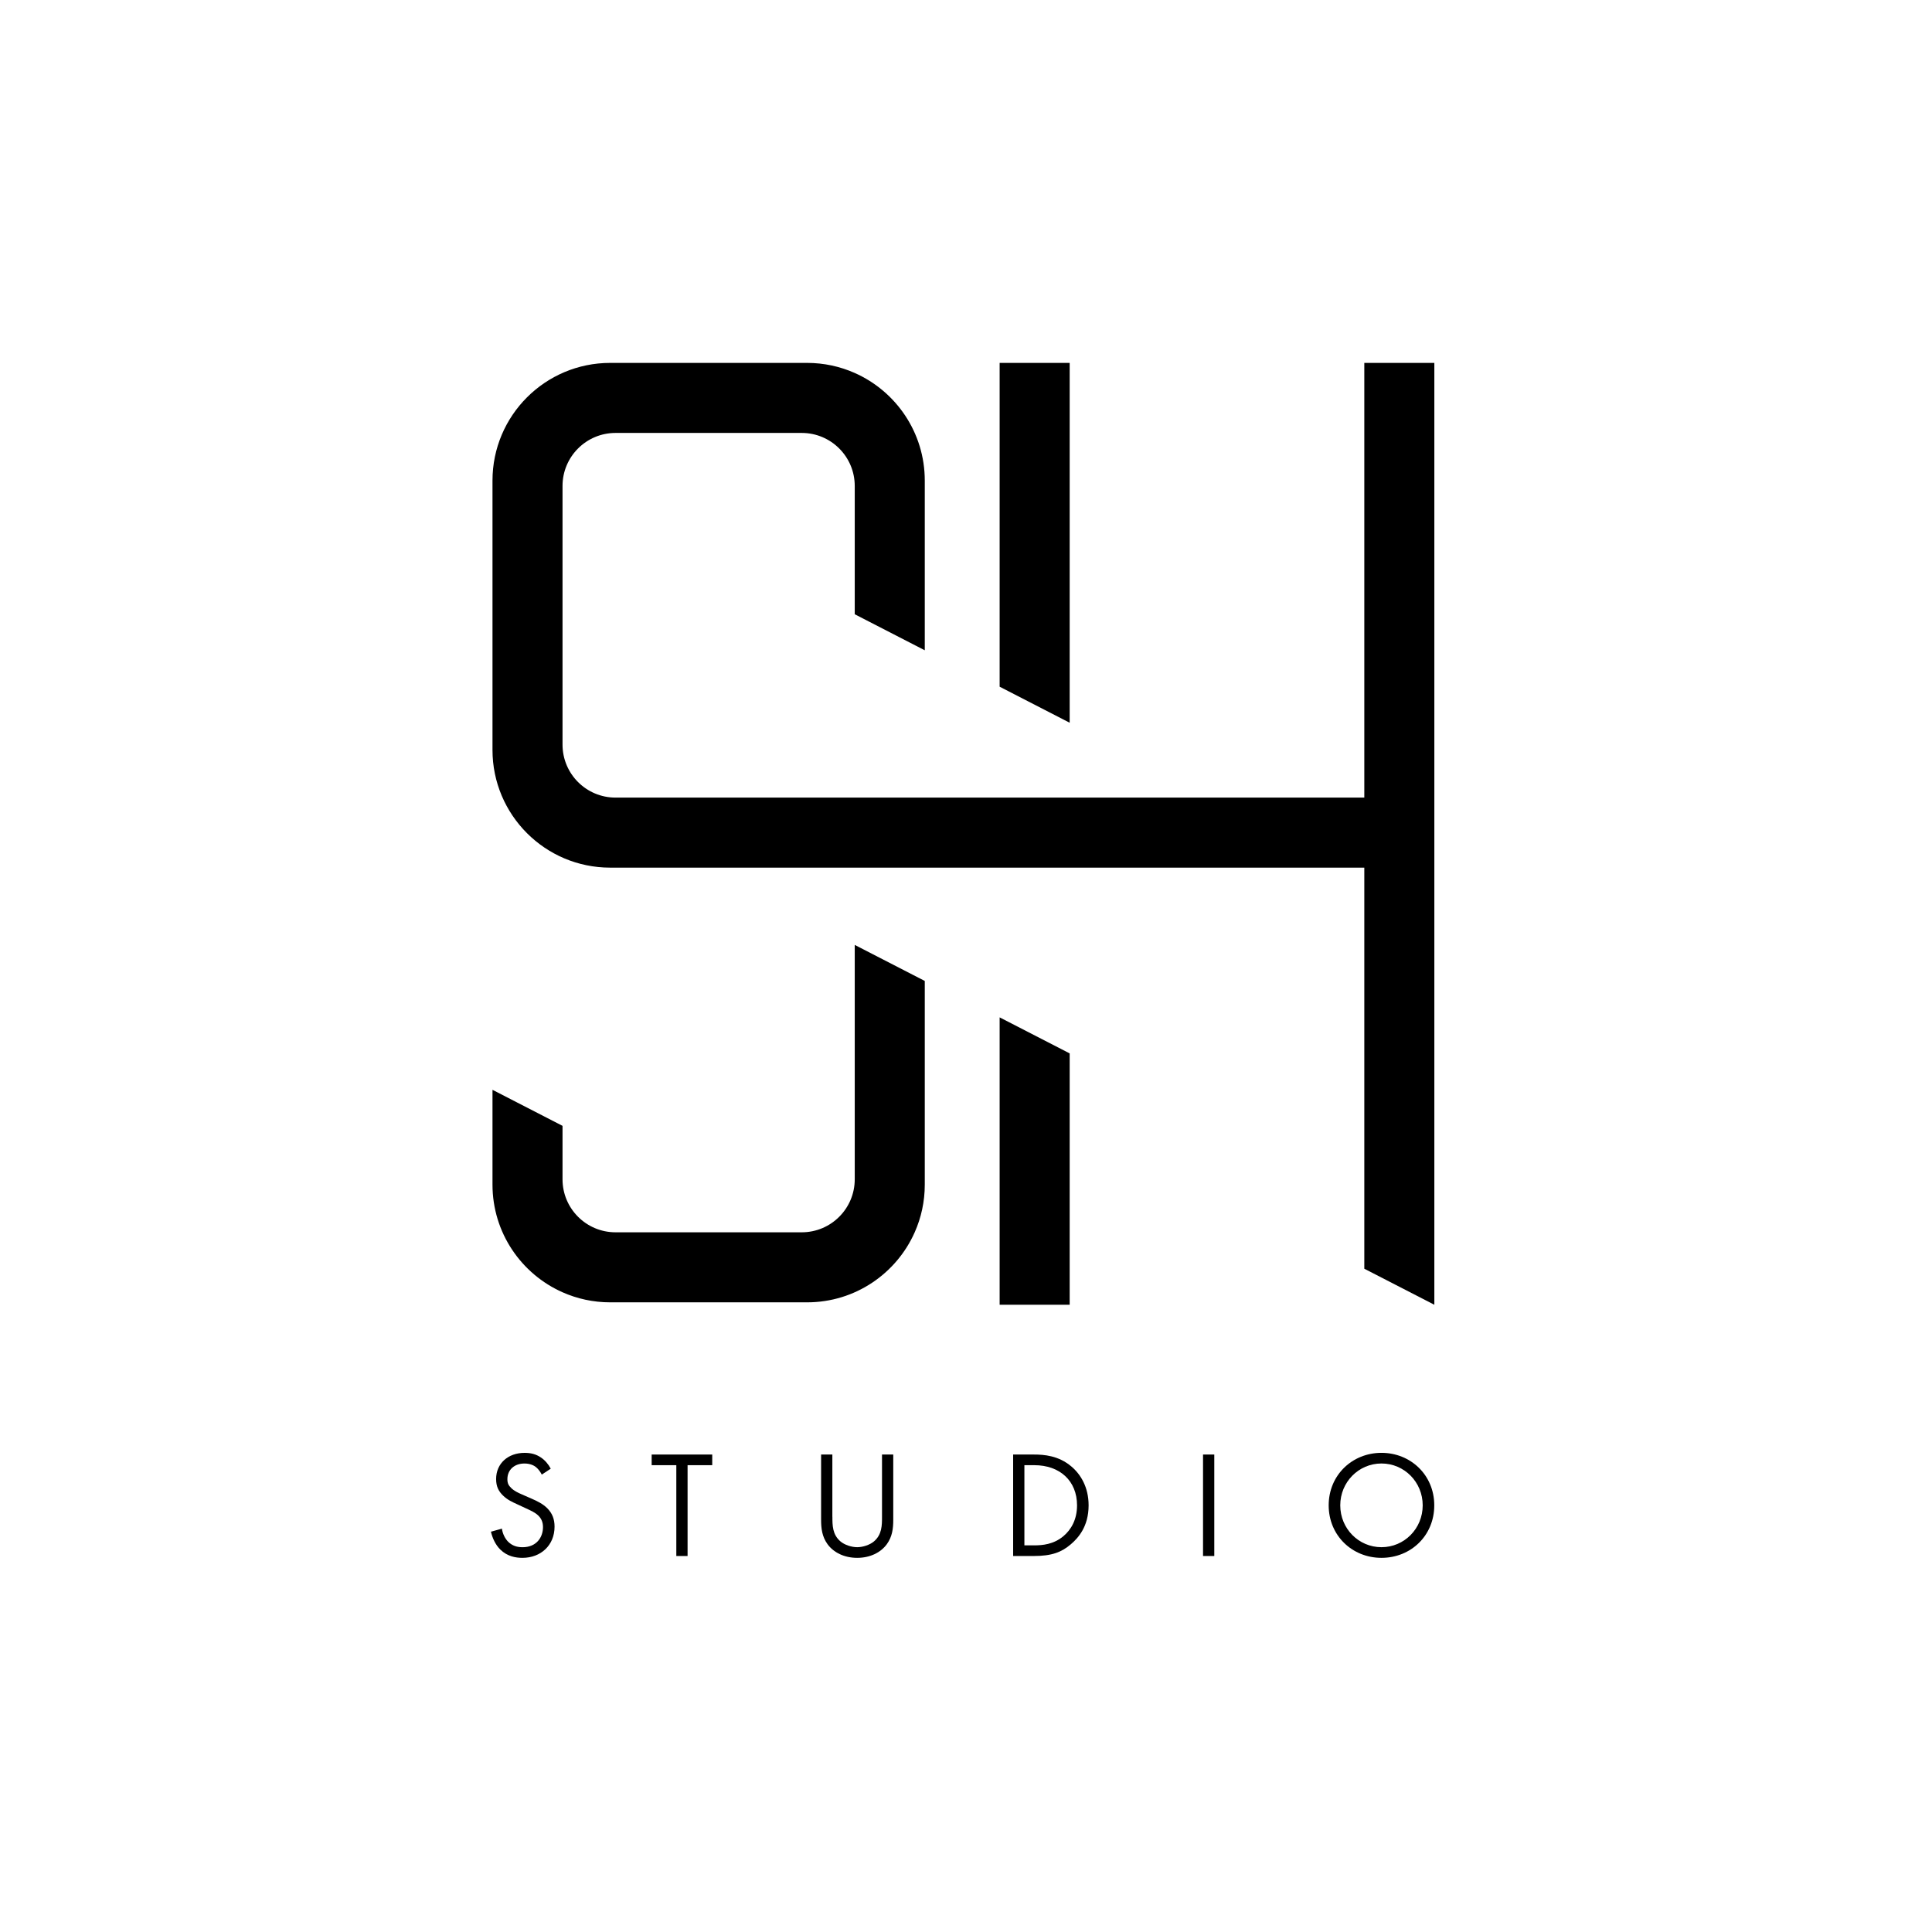
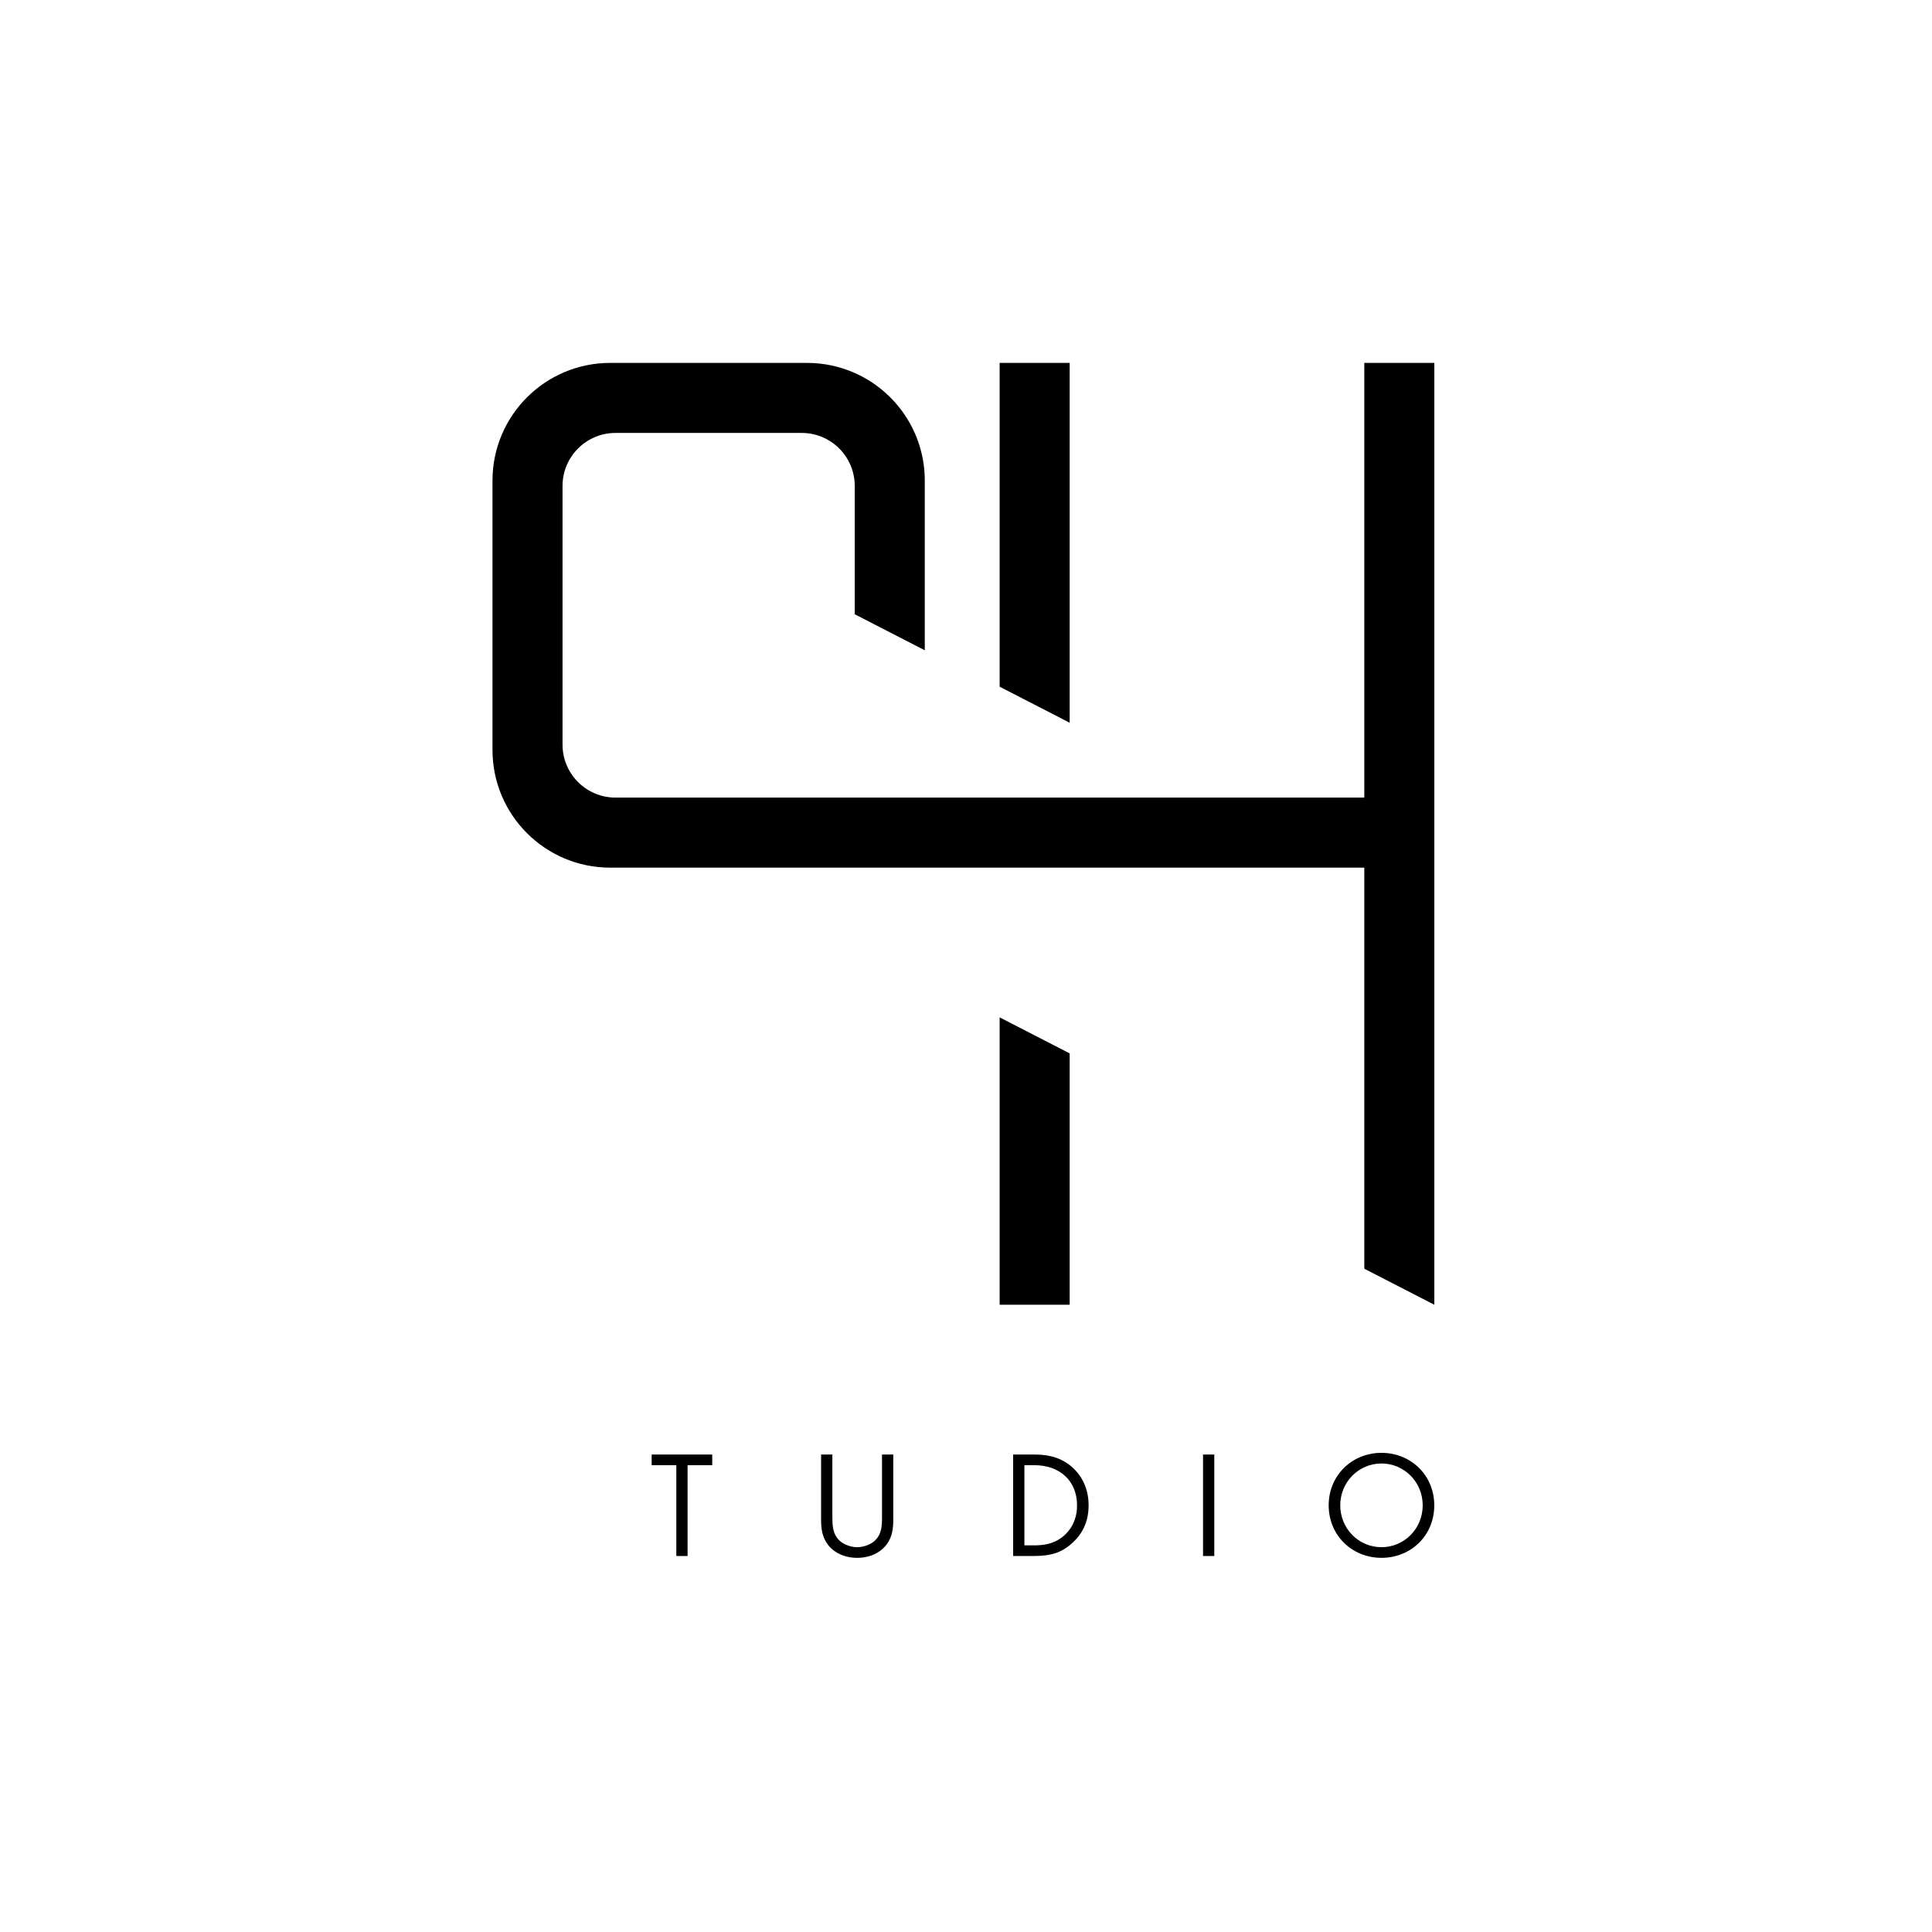
<svg xmlns="http://www.w3.org/2000/svg" id="_Слой_1" data-name="Слой 1" viewBox="0 0 800 800">
  <defs>
    <style> .cls-1 { stroke-width: 0px; } </style>
  </defs>
  <path class="cls-1" d="m593.93,150.27v390l-29-14.92v-166.08H252.67c-26.92,0-48.74-21.82-48.74-48.74v-111.52c0-26.92,21.82-48.74,48.74-48.74h81.52c7.03,0,13.71,1.49,19.74,4.17,17.08,7.57,29,24.68,29,44.57v70.26l-29-14.92v-53.13c0-12.12-9.83-21.95-21.95-21.95h-77.1c-12.12,0-21.95,9.83-21.95,21.95v107.1c0,12.12,9.83,21.95,21.95,21.95h310.05v-180h29Z" />
  <polygon class="cls-1" points="413.93 284.35 442.93 299.27 442.93 150.27 413.93 150.27 413.93 284.35" />
  <polygon class="cls-1" points="413.93 540.27 442.93 540.27 442.93 436.19 413.93 421.27 413.93 540.27" />
-   <path class="cls-1" d="m382.93,406.19v84.34c0,7.03-1.49,13.71-4.17,19.74-7.57,17.08-24.68,29-44.57,29h-81.52c-7.03,0-13.71-1.49-19.74-4.17-17.08-7.57-29-24.68-29-44.57v-39.26l29,14.92v22.13c0,12.12,9.83,21.95,21.95,21.95h77.1c12.12,0,21.95-9.83,21.95-21.95v-97.05l29,14.92Z" />
-   <path class="cls-1" d="m224.35,610.61c-.57-1.13-1.51-2.39-2.46-3.15-.82-.63-2.33-1.45-4.73-1.45-4.16,0-7.06,2.58-7.06,6.49,0,1.64.44,2.58,1.58,3.65,1.26,1.26,2.83,1.95,4.41,2.65l4.03,1.76c2.46,1.07,4.73,2.21,6.49,3.97,2.14,2.14,3.02,4.6,3.02,7.62,0,7.75-5.73,12.92-13.29,12.92-2.77,0-6.24-.57-9.14-3.4-2.08-2.02-3.34-4.91-3.91-7.43l4.54-1.26c.31,2.21,1.32,4.1,2.52,5.36,1.83,1.83,3.91,2.33,6.05,2.33,5.73,0,8.44-4.09,8.44-8.32,0-1.89-.57-3.53-2.08-4.91-1.2-1.13-2.83-1.89-5.04-2.9l-3.78-1.76c-1.64-.76-3.72-1.64-5.61-3.47-1.83-1.76-2.9-3.72-2.9-6.87,0-6.49,4.98-10.84,11.78-10.84,2.58,0,4.66.5,6.74,1.89,1.7,1.13,3.15,2.83,4.1,4.66l-3.72,2.46Z" />
  <path class="cls-1" d="m284.71,606.7v37.61h-4.66v-37.61h-10.21v-4.41h25.08v4.41h-10.21Z" />
  <path class="cls-1" d="m344.68,628.06c0,3.53,0,7.37,3.34,10.21,1.7,1.45,4.6,2.39,6.93,2.39s5.23-.95,6.93-2.39c3.34-2.83,3.34-6.68,3.34-10.21v-25.77h4.66v27.03c0,3.53-.38,6.93-2.65,10.08-2.52,3.46-6.93,5.67-12.29,5.67s-9.77-2.21-12.29-5.67c-2.27-3.15-2.65-6.55-2.65-10.08v-27.03h4.66v25.77Z" />
  <path class="cls-1" d="m419.52,602.29h8.57c4.22,0,10.21.44,15.5,4.91,3.84,3.21,7.18,8.57,7.18,16.13,0,8.82-4.35,13.55-7.37,16.13-3.84,3.28-7.88,4.85-15.37,4.85h-8.51v-42.02Zm4.66,37.61h4.1c3.34,0,7.94-.38,12.03-3.78,3.15-2.65,5.67-6.8,5.67-12.79,0-10.08-7.06-16.63-17.7-16.63h-4.1v33.2Z" />
  <path class="cls-1" d="m502.81,602.29v42.02h-4.66v-42.02h4.66Z" />
  <path class="cls-1" d="m550.18,623.33c0-12.54,9.77-21.74,21.86-21.74s21.86,9.2,21.86,21.74-9.7,21.74-21.86,21.74-21.86-9.26-21.86-21.74Zm4.79,0c0,9.64,7.62,17.33,17.07,17.33s17.07-7.69,17.07-17.33-7.62-17.33-17.07-17.33-17.07,7.69-17.07,17.33Z" />
</svg>